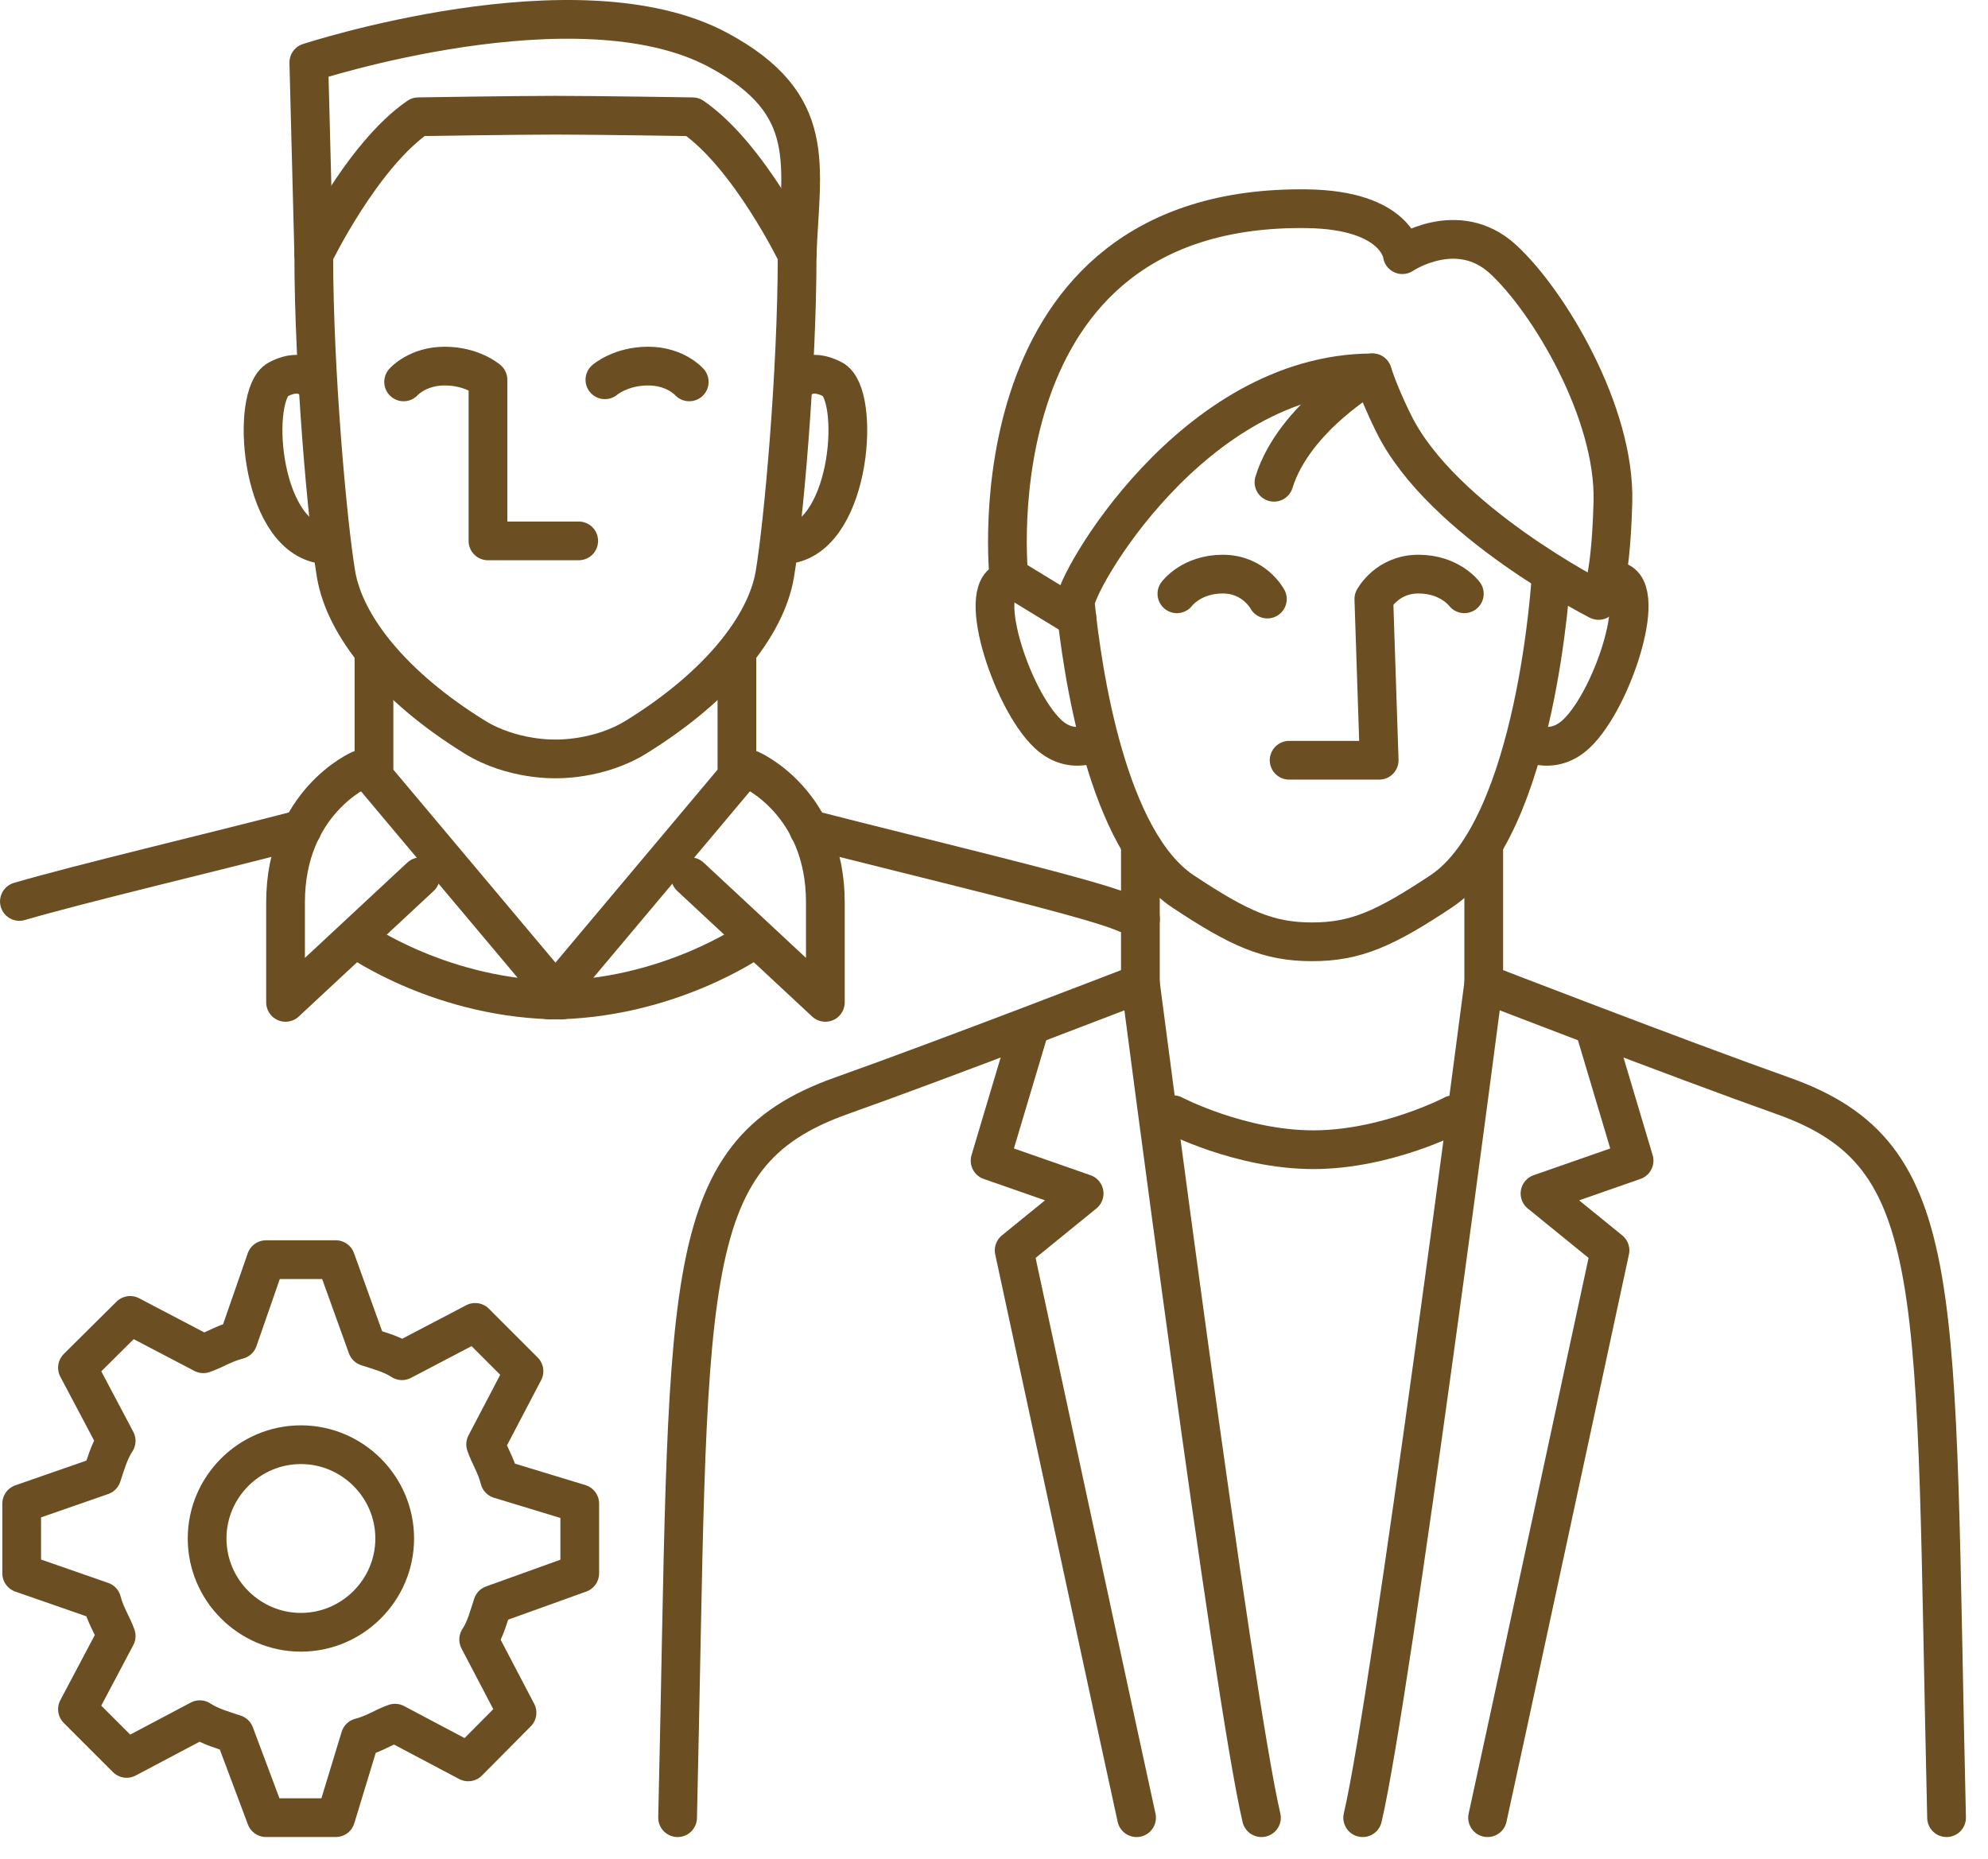
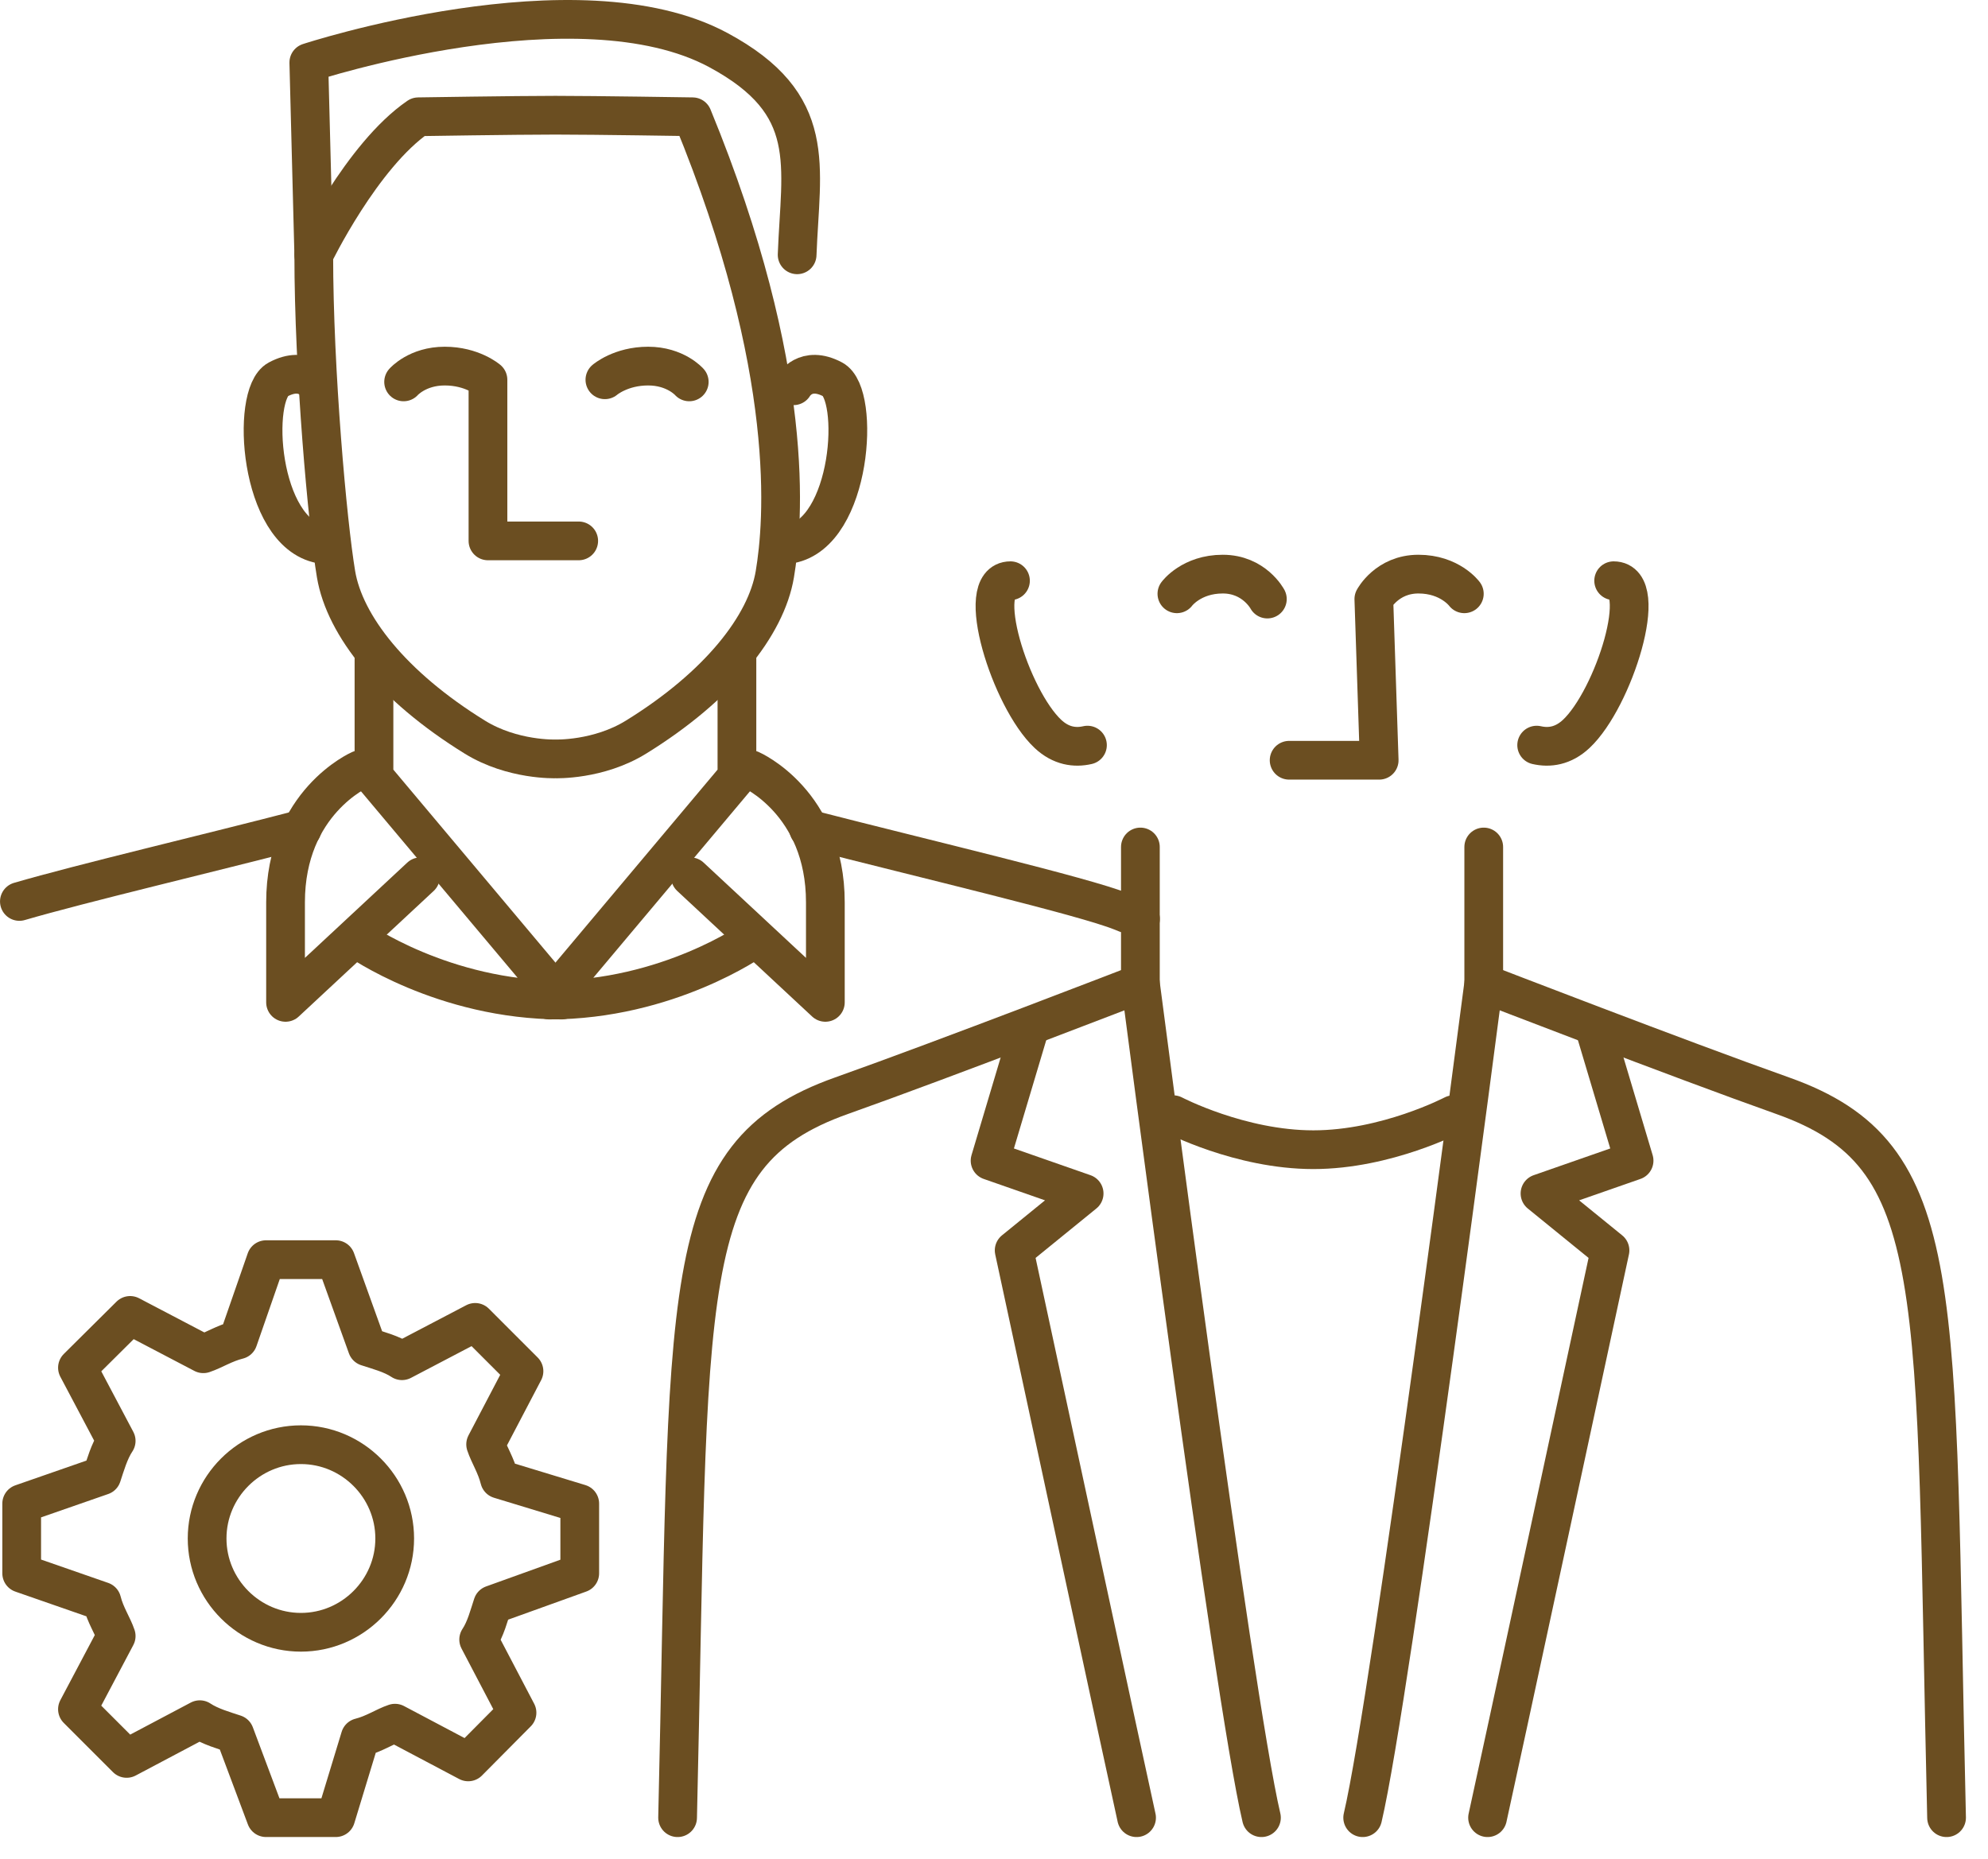
<svg xmlns="http://www.w3.org/2000/svg" width="77px" height="72px" viewBox="0 0 77 72" version="1.1">
  <title>icon-support</title>
  <g id="Page-1" stroke="none" stroke-width="1" fill="none" fill-rule="evenodd" stroke-linecap="round" stroke-linejoin="round">
    <g id="HIN_DiscoverTheSquare_md_3a" transform="translate(-1226, -7412)" stroke="#6B4E21" stroke-width="1.5">
      <g id="icon-support" transform="translate(1226, 7412)">
-         <path d="M41.712,23.937 L39.074,22.326 C39.074,22.326 37.548,7.915 50.61,8.085 C54.13,8.13 54.316,9.865 54.316,9.865 C54.316,9.865 56.448,8.424 58.209,10.035 C59.97,11.646 62.565,15.969 62.472,19.444 C62.379,22.92 61.917,23.259 61.917,23.259 C61.917,23.259 55.846,20.194 53.982,16.408 C53.593,15.619 53.33,14.971 53.156,14.442 C53.156,14.442 50.135,16.138 49.344,18.681" id="Stroke-1" />
        <path d="M39.138,22.495 C37.688,22.495 39.138,27.073 40.589,28.429 C41.097,28.905 41.636,28.974 42.12,28.863" id="Stroke-3" />
        <path d="M62.501,22.495 C63.952,22.495 62.501,27.073 61.051,28.429 C60.542,28.905 60.004,28.974 59.519,28.863" id="Stroke-5" />
-         <path d="M60.084,22.241 C60.084,22.241 59.546,32.062 55.814,34.532 C53.639,35.974 52.511,36.482 50.819,36.482 C49.127,36.482 47.999,35.974 45.825,34.532 C42.873,32.578 41.919,26.023 41.649,23.369 C41.579,22.67 46.17,14.455 53.156,14.443" id="Stroke-7" />
        <path d="M45.584,23.001 C45.584,23.001 46.142,22.239 47.361,22.239 C48.579,22.239 49.088,23.205 49.088,23.205" id="Stroke-9" />
        <path d="M56.717,23.001 C56.717,23.001 56.158,22.239 54.939,22.239 C53.721,22.239 53.212,23.205 53.212,23.205 L53.419,29.449 L49.931,29.449" id="Stroke-11" />
        <path d="M57.469,32.809 L57.469,38.092 C57.469,38.092 53.881,65.746 52.78,70.41" id="Stroke-13" />
        <path d="M75.395,70.41 C74.907,49.717 75.536,44.746 69.047,42.444 C65.03,41.019 57.47,38.094 57.47,38.094" id="Stroke-15" />
        <path d="M57.617,70.41 C57.703,70.071 62.359,48.435 62.359,48.435 L59.648,46.231 L63.292,44.959 L61.792,39.933" id="Stroke-17" />
        <path d="M56.292,43.179 C56.292,43.179 53.704,44.535 50.868,44.535 C48.03,44.535 45.442,43.179 45.442,43.179" id="Stroke-19" />
        <path d="M44.17,32.809 L44.17,38.092 C44.17,38.092 47.757,65.746 48.859,70.41" id="Stroke-21" />
        <path d="M26.245,70.41 C26.732,49.717 26.104,44.746 32.593,42.444 C36.61,41.019 44.17,38.094 44.17,38.094" id="Stroke-23" />
        <path d="M44.022,70.41 C43.937,70.071 39.281,48.435 39.281,48.435 L41.991,46.231 L38.348,44.959 L39.848,39.933" id="Stroke-25" />
-         <path d="M21.513,4.463 C23.042,4.463 26.825,4.523 26.825,4.523 C29.016,6.024 30.875,9.869 30.875,9.869 C30.875,14.375 30.344,20.264 30.011,22.245 C29.679,24.228 27.833,26.58 24.633,28.554 C23.172,29.456 21.513,29.396 21.513,29.396 C21.513,29.396 19.854,29.456 18.393,28.554 C15.195,26.58 13.349,24.228 13.016,22.245 C12.684,20.264 12.153,14.375 12.153,9.869 C12.153,9.869 14.012,6.024 16.203,4.523 C16.203,4.523 19.986,4.463 21.513,4.463 Z" id="Stroke-27" />
+         <path d="M21.513,4.463 C23.042,4.463 26.825,4.523 26.825,4.523 C30.875,14.375 30.344,20.264 30.011,22.245 C29.679,24.228 27.833,26.58 24.633,28.554 C23.172,29.456 21.513,29.396 21.513,29.396 C21.513,29.396 19.854,29.456 18.393,28.554 C15.195,26.58 13.349,24.228 13.016,22.245 C12.684,20.264 12.153,14.375 12.153,9.869 C12.153,9.869 14.012,6.024 16.203,4.523 C16.203,4.523 19.986,4.463 21.513,4.463 Z" id="Stroke-27" />
        <path d="M12.292,14.943 C12.292,14.943 11.839,14.13 10.77,14.7 C9.7,15.268 10.029,20.628 12.415,21.075" id="Stroke-29" />
        <path d="M30.736,14.943 C30.736,14.943 31.189,14.13 32.259,14.7 C33.328,15.268 32.998,20.628 30.613,21.075" id="Stroke-31" />
        <path d="M12.153,9.87 L11.961,2.421 C11.961,2.421 22.375,-0.993 27.822,1.939 C31.728,4.042 31.006,6.385 30.875,9.87" id="Stroke-33" />
        <path d="M15.633,14.793 C15.633,14.793 16.164,14.181 17.226,14.181 C18.288,14.181 18.9,14.711 18.9,14.711 L18.9,20.952 L22.415,20.952" id="Stroke-35" />
        <path d="M26.696,14.793 C26.696,14.793 26.165,14.181 25.103,14.181 C24.041,14.181 23.429,14.711 23.429,14.711" id="Stroke-37" />
        <path d="M14.485,25.49 L14.485,30.086 L21.753,38.738 C17.155,38.738 13.854,36.395 13.854,36.395" id="Stroke-39" />
        <path d="M13.944,29.816 C13.944,29.816 11.06,31.077 11.06,34.953 L11.06,38.828 L16.287,33.962" id="Stroke-41" />
        <path d="M0.751,34.919 C3.164,34.214 8.071,33.059 11.701,32.114" id="Stroke-43" />
        <path d="M28.543,25.49 L28.543,30.086 L21.276,38.738 C25.872,38.738 29.175,36.395 29.175,36.395" id="Stroke-45" />
        <path d="M29.084,29.816 C29.084,29.816 31.968,31.077 31.968,34.953 L31.968,38.828 L26.741,33.962" id="Stroke-47" />
        <path d="M31.32,32.115 C35.744,33.255 42,34.725 43.44,35.31 C43.65,35.4 43.89,35.475 44.174,35.595" id="Stroke-49" />
        <path d="M22.455,60.944 L22.455,58.244 L19.35,57.299 C19.215,56.759 18.945,56.354 18.81,55.949 L20.295,53.114 L18.405,51.224 L15.57,52.709 C15.165,52.439 14.625,52.304 14.22,52.169 L13.005,48.794 L10.304,48.794 L9.225,51.899 C8.685,52.034 8.28,52.304 7.875,52.439 L5.04,50.954 L3,52.979 L4.5,55.814 C4.23,56.219 4.08,56.759 3.945,57.164 L0.84,58.244 L0.84,60.944 L3.945,62.024 C4.08,62.564 4.364,62.969 4.5,63.374 L3,66.209 L4.905,68.114 L7.739,66.614 C8.145,66.884 8.685,67.034 9.09,67.169 L10.304,70.409 L13.005,70.409 L13.95,67.304 C14.489,67.169 14.895,66.884 15.299,66.749 L18.135,68.249 L20.025,66.344 L18.54,63.509 C18.81,63.104 18.945,62.564 19.08,62.159 L22.455,60.944 Z" id="Stroke-51" />
        <path d="M15.288,59.595 C15.288,61.593 13.653,63.228 11.655,63.228 C9.657,63.228 8.022,61.593 8.022,59.595 C8.022,57.597 9.657,55.962 11.655,55.962 C13.653,55.962 15.288,57.597 15.288,59.595 Z" id="Stroke-53" />
      </g>
    </g>
  </g>
</svg>